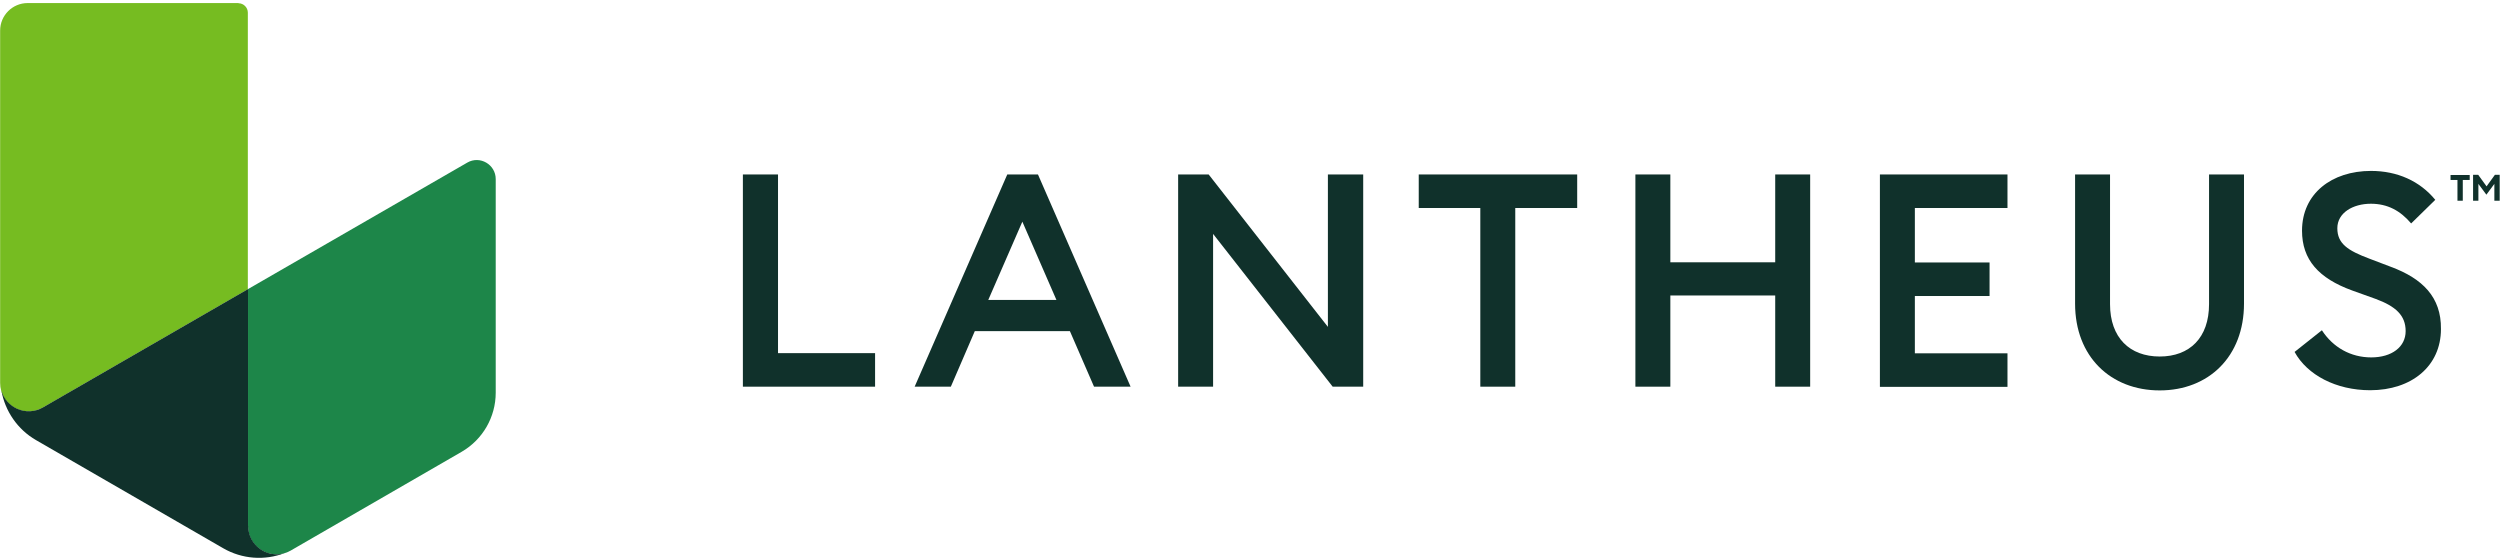
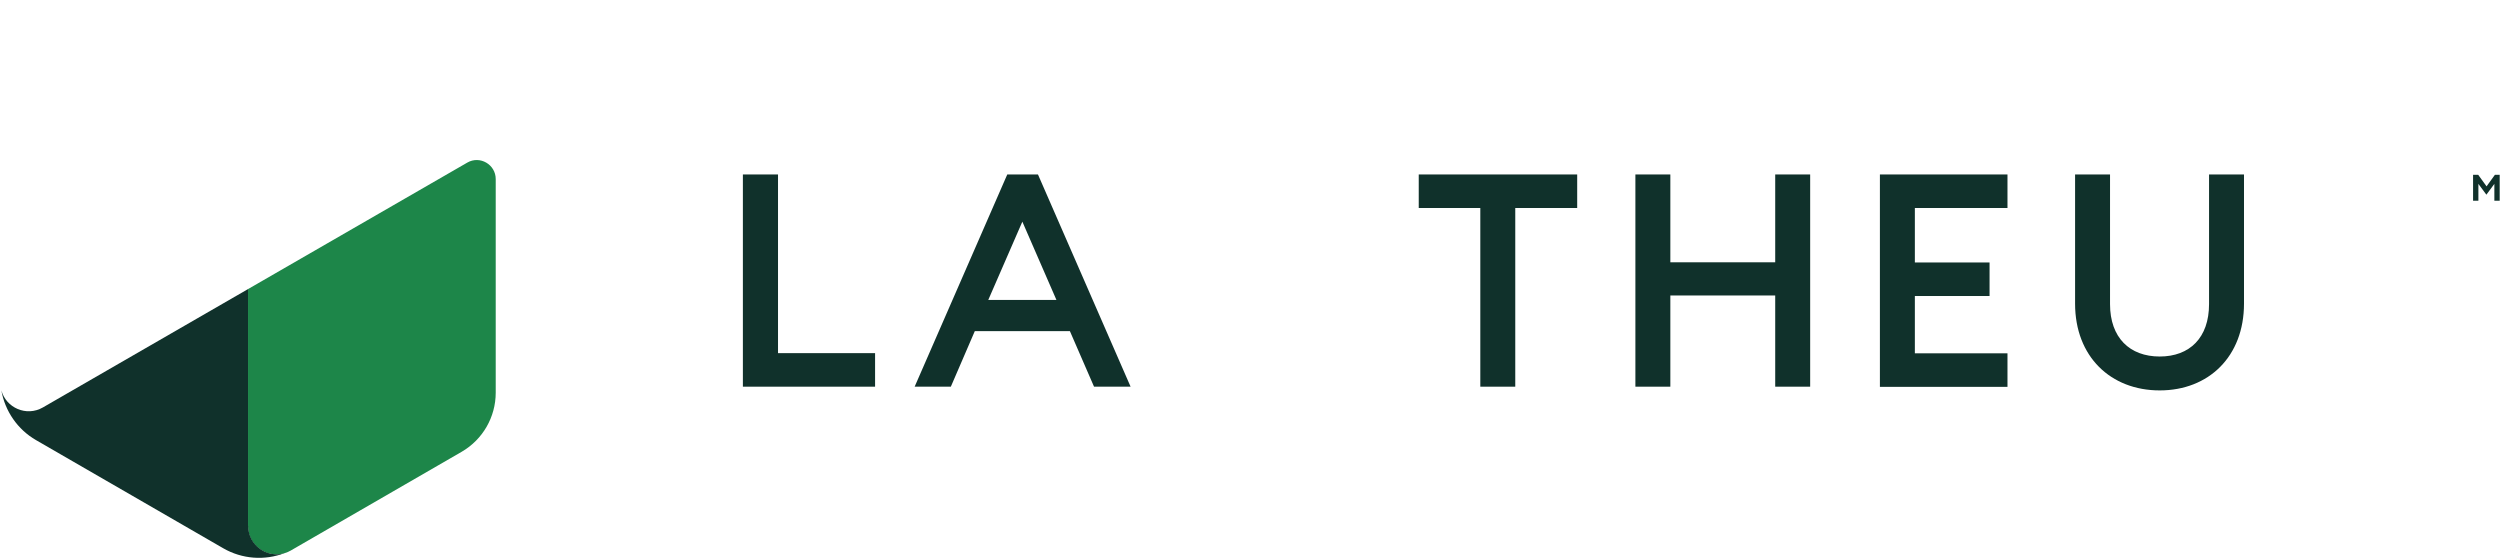
<svg xmlns="http://www.w3.org/2000/svg" width="488" height="109" viewBox="0 0 488 109" fill="none">
  <path d="M145.046 34.055H151.869V68.933H170.815V75.48H145.011V34.055H145.046Z" fill="#10312B" />
  <path d="M196.653 34.055H202.61L220.69 75.48H213.555L208.845 64.639H190.28L185.604 75.48H178.539L196.619 34.055H196.653ZM192.912 58.543H206.213L199.563 43.269L192.912 58.543Z" fill="#10312B" />
-   <path d="M260.14 75.48L236.796 45.658V75.48H229.973V34.055H235.93L259.205 63.807V34.055H266.097V75.48H260.14Z" fill="#10312B" />
  <path d="M288.957 40.602H276.938V34.055H307.868V40.602H295.78V75.48H288.957V40.602Z" fill="#10312B" />
  <path d="M319.229 34.055H326.052V51.2H346.522V34.055H353.345V75.48H346.522V57.677H326.052V75.48H319.229V34.055Z" fill="#10312B" />
  <path d="M366.957 34.055H391.86V40.602H373.78V51.235H388.361V57.781H373.78V68.968H391.86V75.514H366.957V34.09V34.055Z" fill="#10312B" />
  <path d="M405.056 59.27V34.055H411.879V59.374C411.879 65.92 415.723 69.592 421.577 69.592C427.43 69.592 431.206 65.92 431.206 59.374V34.055H438.029V59.27C438.029 69.592 431.136 76.207 421.577 76.207C412.017 76.207 405.056 69.626 405.056 59.27Z" fill="#10312B" />
-   <path d="M447.865 68.726L453.234 64.466C455.381 67.791 458.845 69.765 462.863 69.765C466.88 69.765 469.582 67.721 469.582 64.639C469.582 61.556 467.642 59.79 463.694 58.335L459.157 56.707C452.576 54.317 449.355 50.681 449.355 45.035C449.355 37.796 455.139 33.363 462.828 33.363C467.954 33.363 472.353 35.337 475.366 39.008L470.656 43.615C468.543 41.121 466.049 39.77 462.793 39.77C459.295 39.77 456.247 41.537 456.247 44.55C456.247 47.563 458.291 48.914 462.551 50.507L466.742 52.101C472.872 54.387 476.544 57.989 476.474 64.223C476.474 71.462 470.76 76.172 462.655 76.172C456.005 76.172 450.359 73.194 447.9 68.691L447.865 68.726Z" fill="#10312B" />
-   <path d="M46.577 0.598H5.395C2.451 0.598 0.027 2.988 0.027 5.966V74.752C0.027 79.013 4.633 81.68 8.339 79.567L48.378 56.465V2.468C48.378 1.464 47.547 0.632 46.542 0.632L46.577 0.598Z" fill="#76BC21" />
  <path d="M91.222 31.735L48.413 56.43V102.669C48.413 106.929 53.019 109.596 56.725 107.483L90.114 88.191C94.236 85.801 96.764 81.402 96.764 76.657V34.956C96.764 32.116 93.681 30.315 91.222 31.735Z" fill="#1D8649" />
  <path d="M48.413 102.669V56.43L8.374 79.532C5.118 81.402 1.17 79.567 0.269 76.207C0.962 80.225 3.421 83.827 7.023 85.905L43.598 107.033C47.27 109.145 51.668 109.457 55.547 107.968C52.119 109.007 48.447 106.444 48.447 102.634L48.413 102.669Z" fill="#10312B" />
-   <path d="M479.696 35.129H478.345V34.159H482.085V35.129H480.735V39.182H479.696V35.129Z" fill="#10312B" />
  <path d="M483.748 34.125L485.376 36.376L487.004 34.125H487.939V39.182H486.9V35.891L485.341 38.004L483.782 35.891V39.182H482.743V34.125H483.679H483.748Z" fill="#10312B" />
</svg>